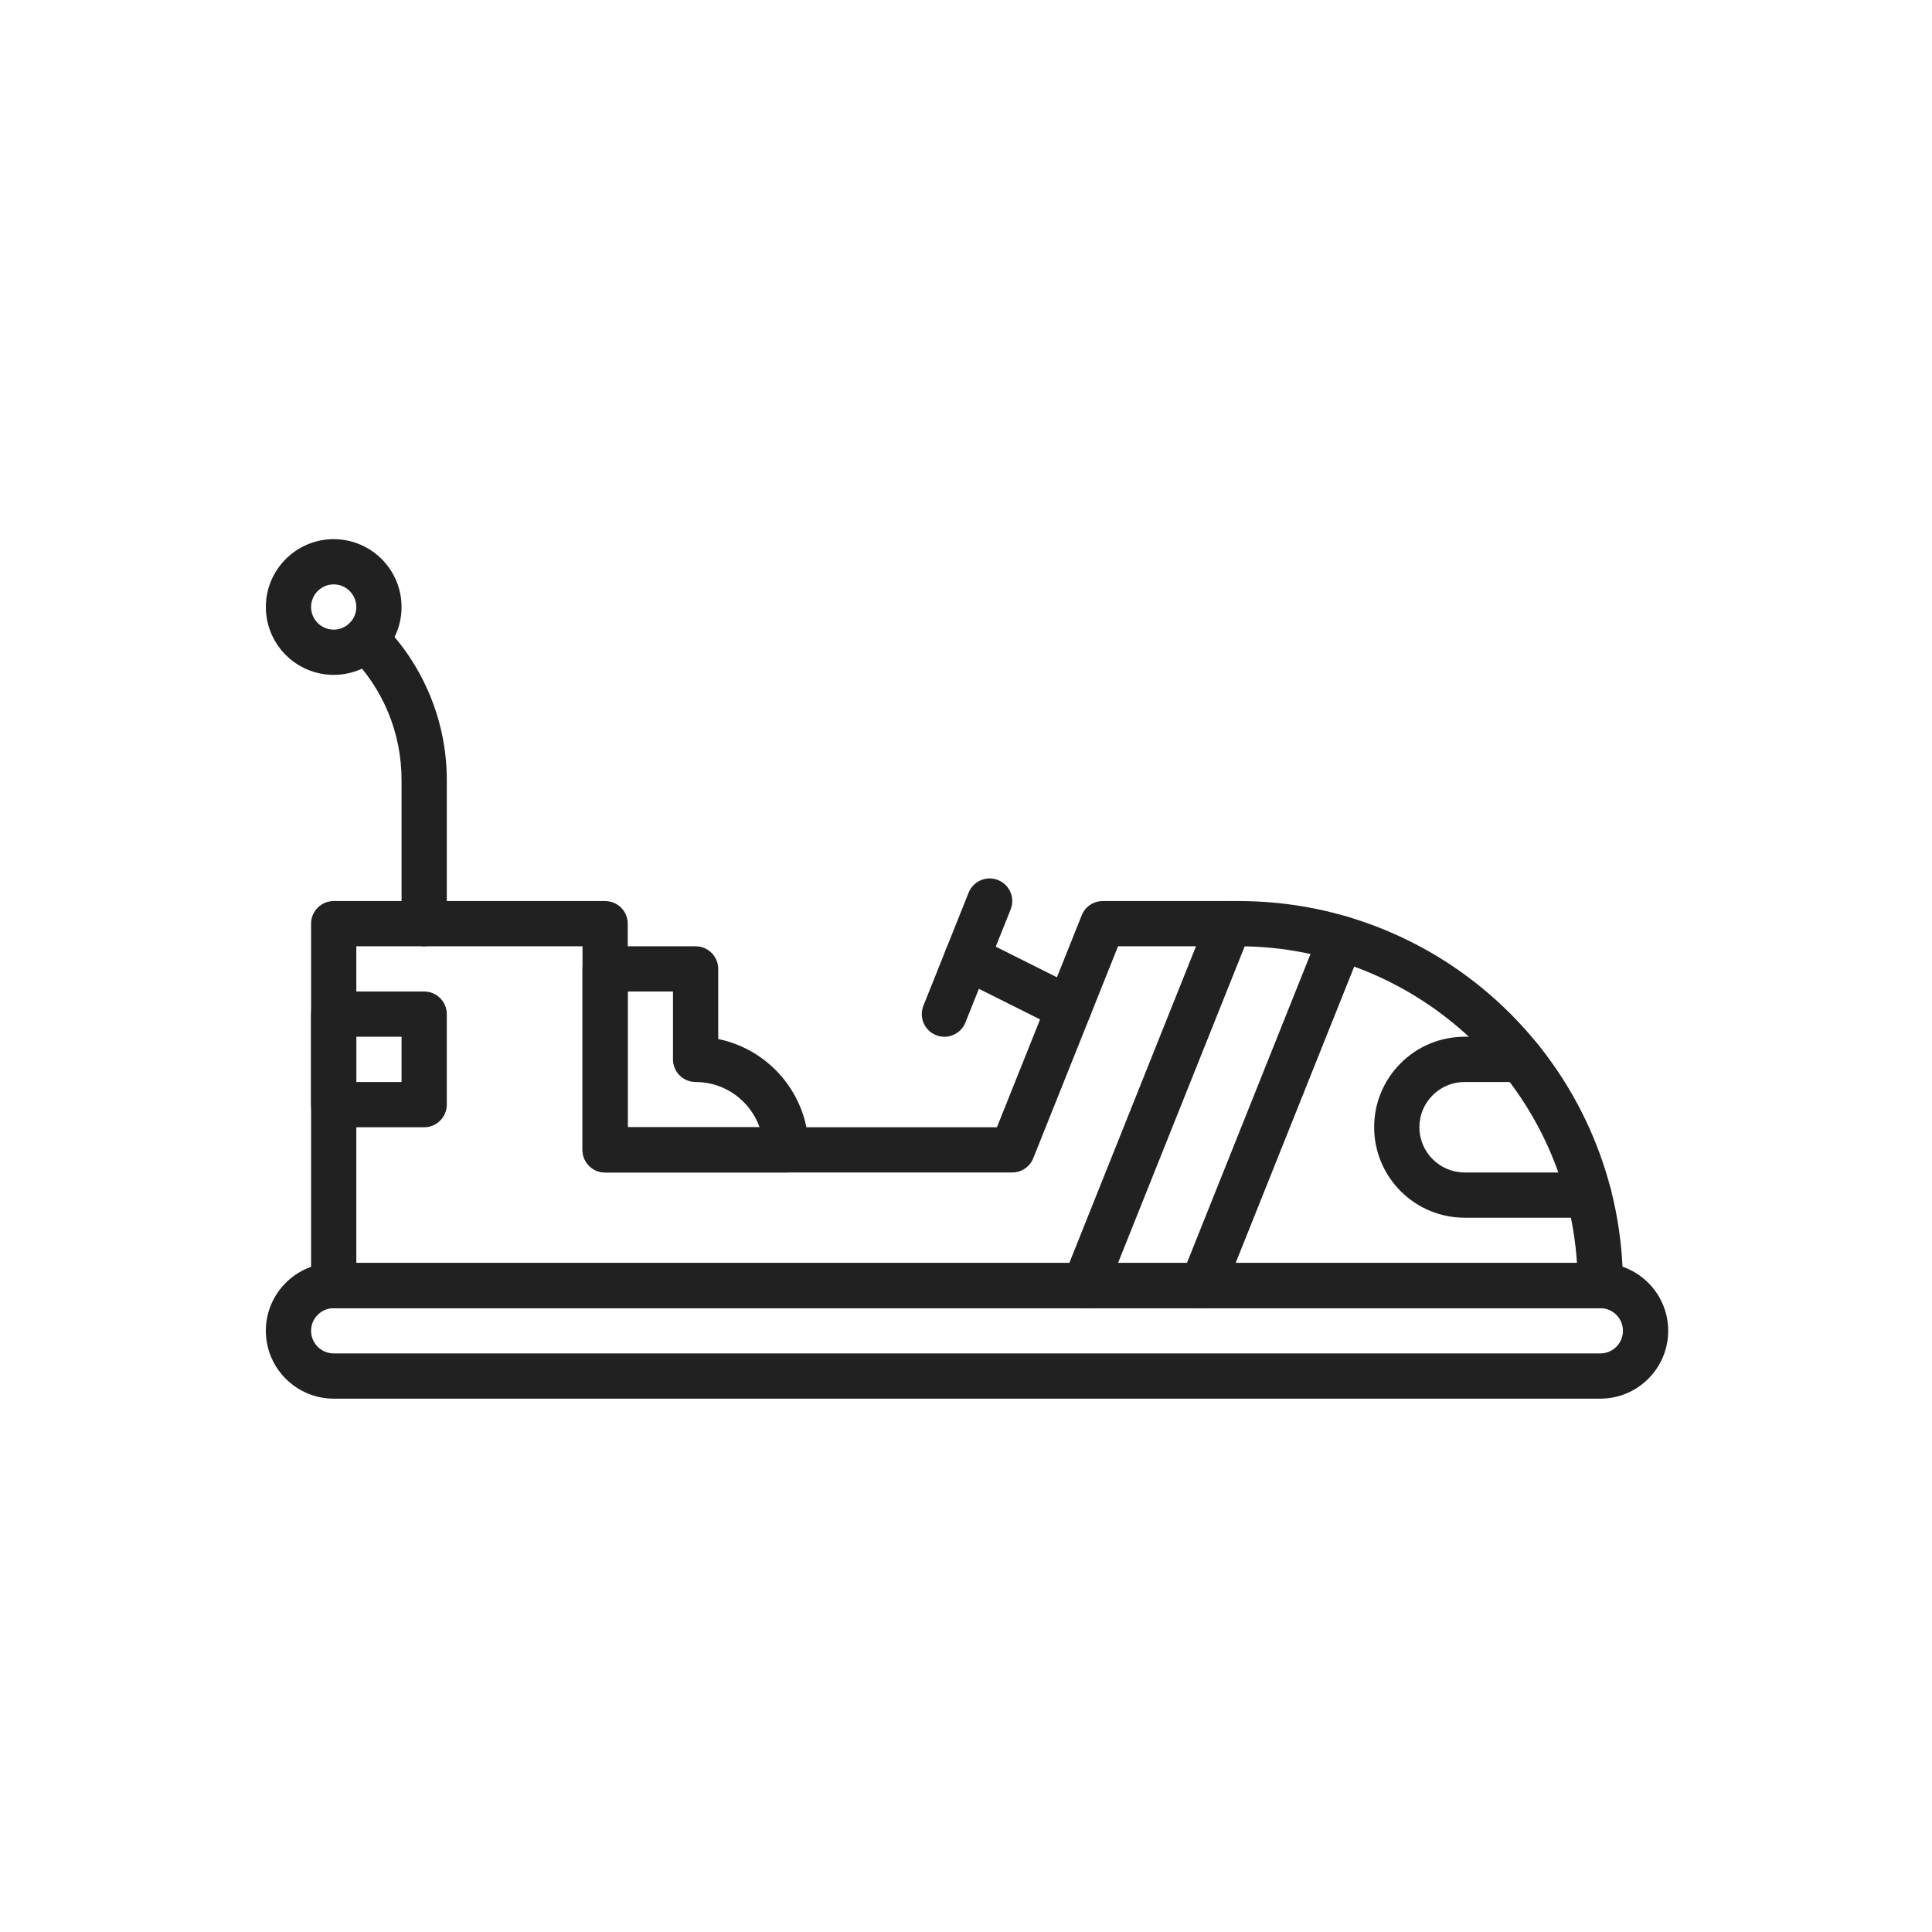
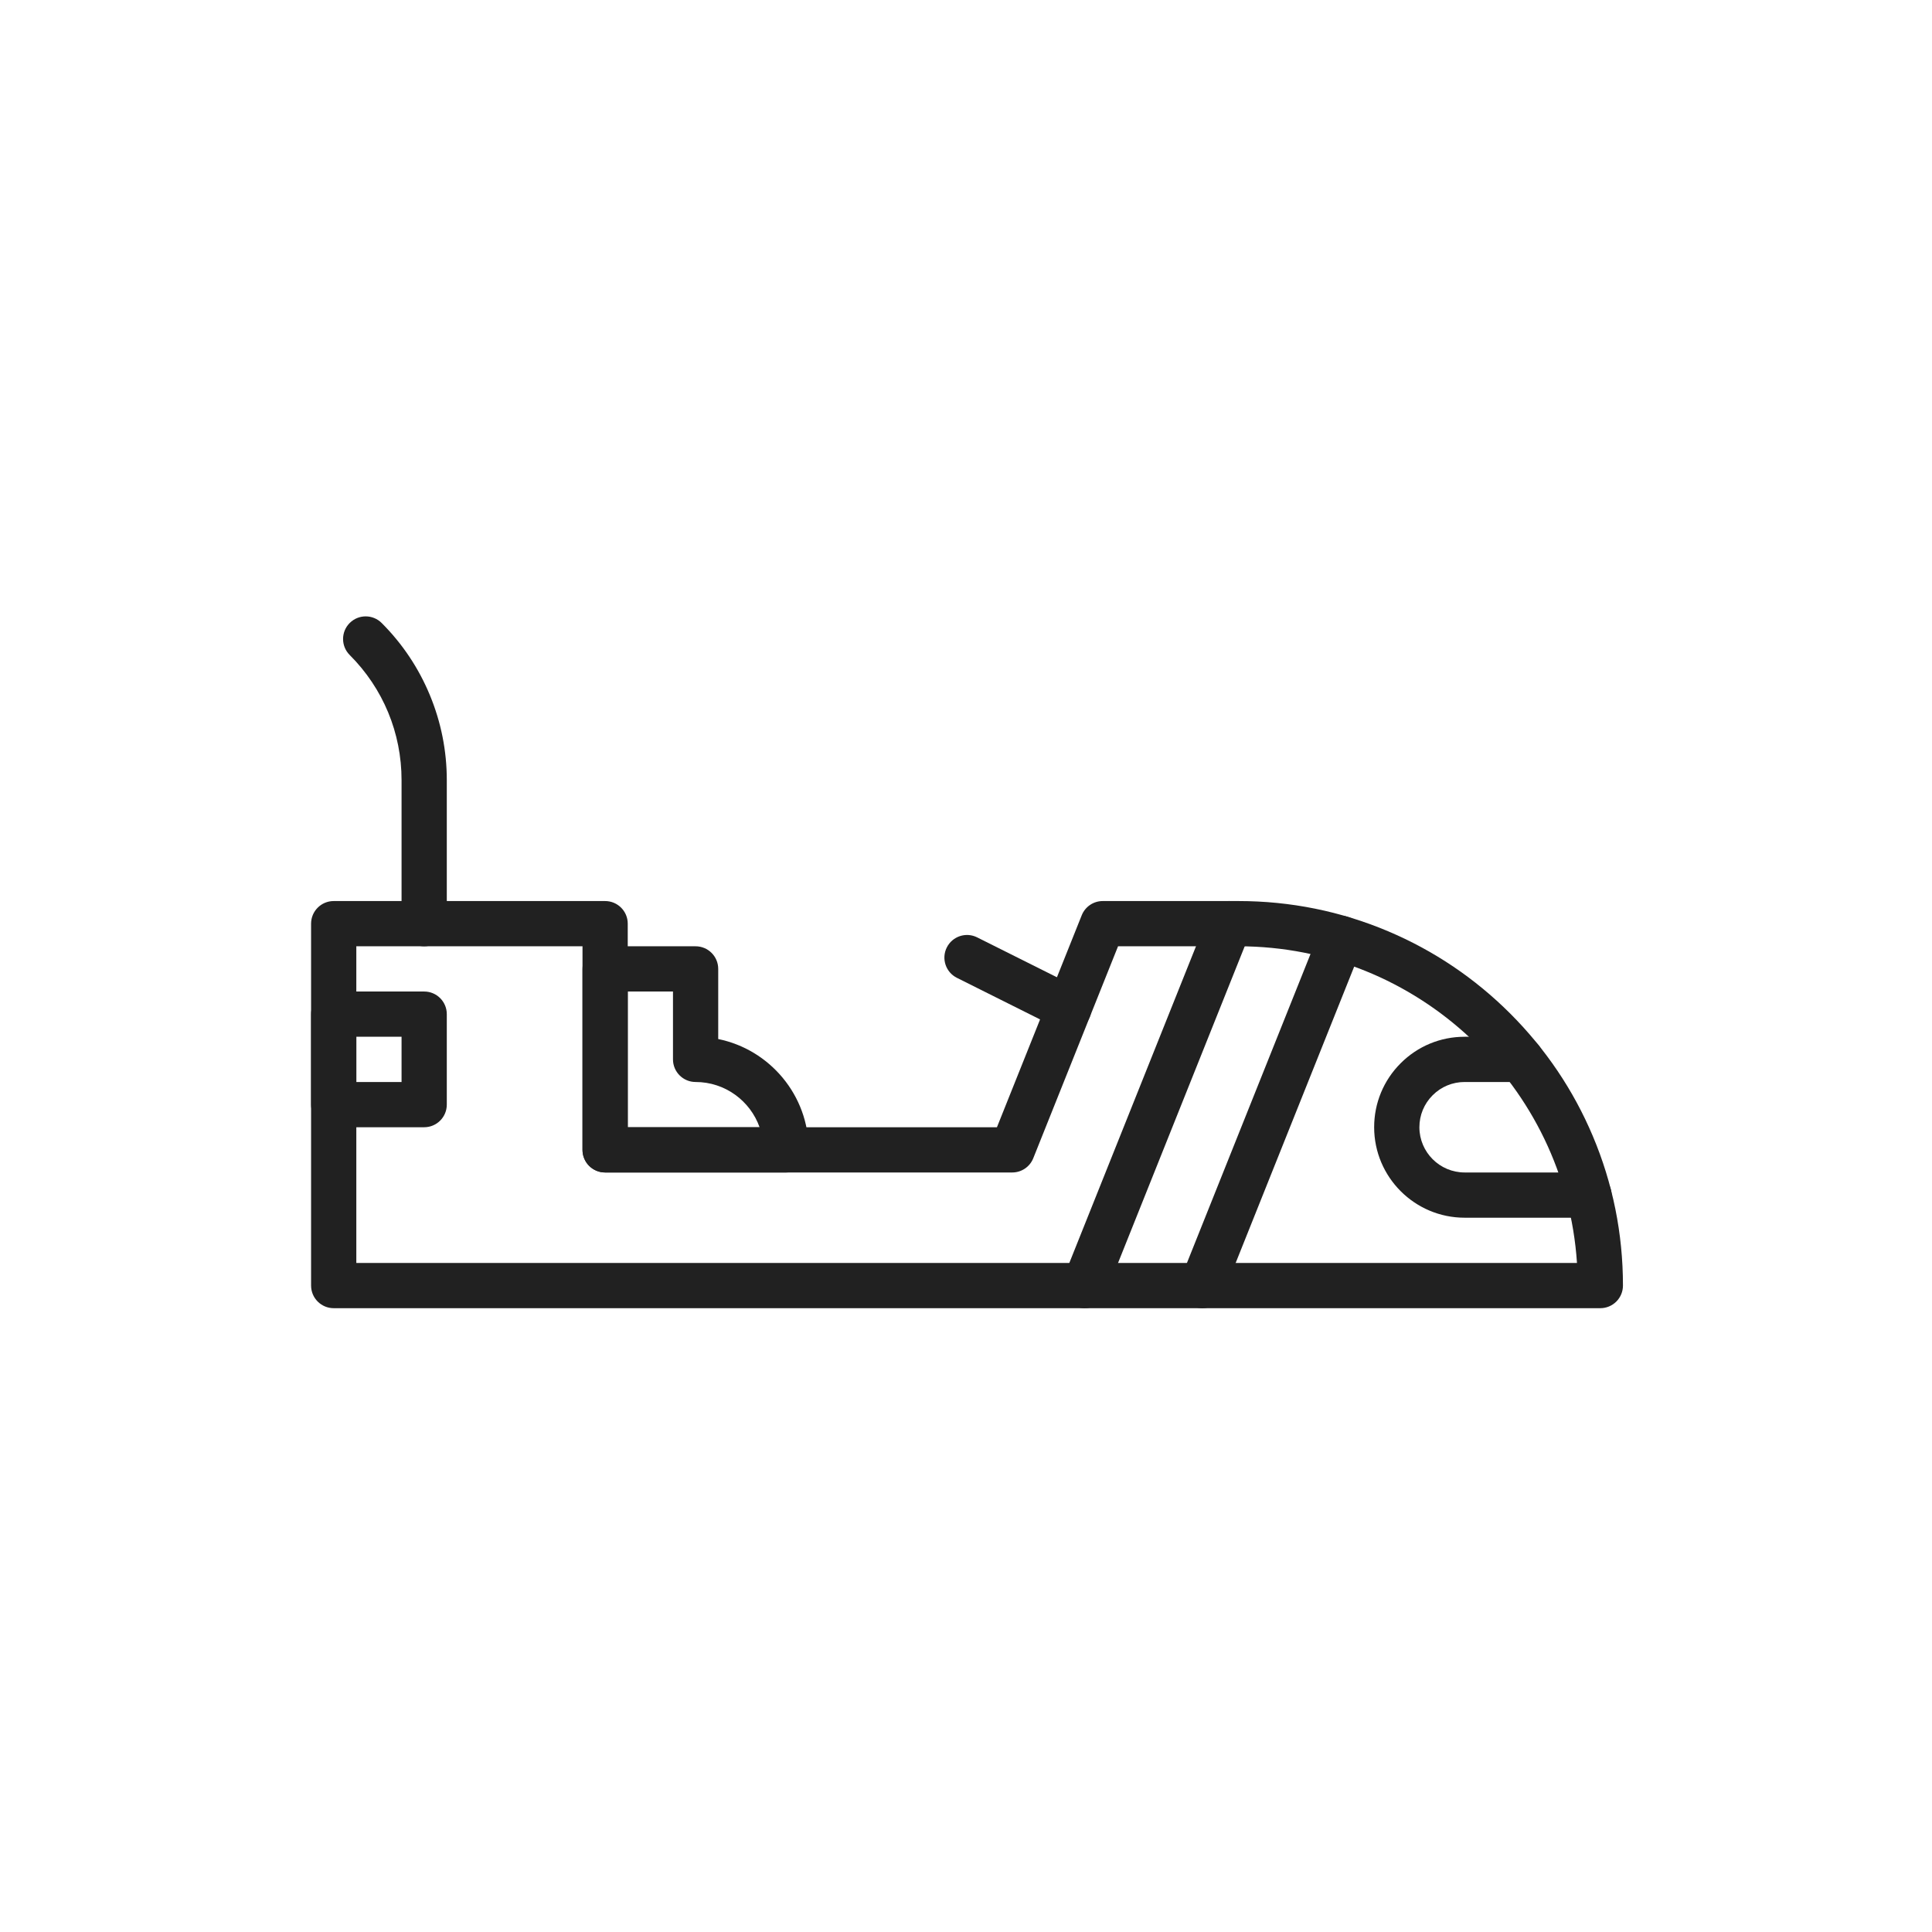
<svg xmlns="http://www.w3.org/2000/svg" version="1.1" x="0px" y="0px" viewBox="0 0 492 492" style="enable-background:new 0 0 492 492;" xml:space="preserve">
  <g id="Master_Layer_2">
</g>
  <g id="Layer_1">
    <g>
      <g>
        <g>
          <g>
-             <path style="fill-rule:evenodd;clip-rule:evenodd;fill:#212121;" d="M407.54,356.18H84.98c-9.528,0-17.28-7.752-17.28-17.28       s7.752-17.28,17.28-17.28h322.56c9.528,0,17.28,7.752,17.28,17.28S417.068,356.18,407.54,356.18L407.54,356.18z M84.98,333.14       c-3.176,0-5.76,2.584-5.76,5.76s2.584,5.76,5.76,5.76h322.56c3.176,0,5.76-2.584,5.76-5.76s-2.584-5.76-5.76-5.76H84.98z" />
-           </g>
+             </g>
          <g>
            <path style="fill-rule:evenodd;clip-rule:evenodd;fill:#212121;" d="M407.54,333.14H84.98c-3.181,0-5.76-2.579-5.76-5.76       v-92.16c0-3.181,2.579-5.76,5.76-5.76h69.12c3.181,0,5.76,2.579,5.76,5.76v51.84h94.02l21.592-53.979       c0.875-2.187,2.993-3.621,5.348-3.621h34.56c13.216,0,26.041,2.59,38.117,7.697c11.661,4.932,22.132,11.992,31.123,20.982       c8.991,8.991,16.05,19.462,20.982,31.123c5.108,12.076,7.698,24.901,7.698,38.117c0,1.528-0.607,2.993-1.687,4.073       S409.068,333.14,407.54,333.14L407.54,333.14z M90.74,321.62h310.85c-2.976-44.965-40.505-80.64-86.21-80.64h-30.66       l-21.592,53.979c-0.875,2.187-2.993,3.621-5.348,3.621H154.1c-3.181,0-5.76-2.579-5.76-5.76v-51.84h-57.6V321.62z" />
          </g>
          <g>
            <path style="fill-rule:evenodd;clip-rule:evenodd;fill:#212121;" d="M276.21,333.142c-0.712,0-1.436-0.133-2.137-0.414       c-2.954-1.181-4.39-4.534-3.209-7.487l36.864-92.16c1.181-2.954,4.534-4.391,7.487-3.209c2.954,1.181,4.39,4.534,3.209,7.487       l-36.864,92.16C280.659,331.771,278.496,333.142,276.21,333.142z" />
          </g>
          <g>
            <path style="fill-rule:evenodd;clip-rule:evenodd;fill:#212121;" d="M306.162,333.142c-0.712,0-1.436-0.133-2.137-0.414       c-2.954-1.181-4.39-4.534-3.209-7.487l35.359-88.399c1.181-2.953,4.534-4.391,7.487-3.209c2.954,1.182,4.39,4.534,3.209,7.487       l-35.359,88.399C310.611,331.771,308.448,333.142,306.162,333.142z" />
          </g>
          <g>
-             <path style="fill-rule:evenodd;clip-rule:evenodd;fill:#212121;" d="M240.498,264.021c-0.712,0-1.436-0.133-2.137-0.414       c-2.954-1.181-4.39-4.534-3.209-7.487l11.52-28.8c1.181-2.954,4.534-4.39,7.487-3.209c2.954,1.182,4.39,4.534,3.209,7.487       l-11.52,28.8C244.947,262.651,242.784,264.021,240.498,264.021z" />
-           </g>
+             </g>
          <g>
            <path style="fill-rule:evenodd;clip-rule:evenodd;fill:#212121;" d="M200.18,298.58H154.1c-3.181,0-5.76-2.579-5.76-5.76       v-46.08c0-3.181,2.579-5.76,5.76-5.76h23.04c3.181,0,5.76,2.579,5.76,5.76v17.859c13.129,2.676,23.04,14.313,23.04,28.221       C205.94,296.001,203.361,298.58,200.18,298.58L200.18,298.58z M159.86,287.06h33.573c-2.377-6.705-8.783-11.52-16.293-11.52       c-3.181,0-5.76-2.579-5.76-5.76V252.5h-11.52V287.06z" />
          </g>
          <g>
            <path style="fill-rule:evenodd;clip-rule:evenodd;fill:#212121;" d="M272.176,262.581c-0.866,0-1.745-0.196-2.572-0.609       l-25.92-12.96c-2.845-1.423-3.999-4.883-2.576-7.728c1.423-2.846,4.882-3.999,7.728-2.576l25.92,12.96       c2.845,1.423,3.998,4.883,2.576,7.728C276.323,261.414,274.288,262.581,272.176,262.581z" />
          </g>
          <g>
            <path style="fill-rule:evenodd;clip-rule:evenodd;fill:#212121;" d="M404.636,310.1H372.98c-12.704,0-23.04-10.336-23.04-23.04       c0-6.154,2.397-11.94,6.748-16.292c4.352-4.352,10.138-6.748,16.292-6.748h14.347c3.181,0,5.76,2.579,5.76,5.76       s-2.579,5.76-5.76,5.76H372.98c-3.076,0-5.97,1.198-8.145,3.375c-2.176,2.176-3.375,5.069-3.375,8.145       c0,6.352,5.168,11.52,11.52,11.52h31.656c3.181,0,5.76,2.579,5.76,5.76S407.817,310.1,404.636,310.1z" />
          </g>
          <g>
            <path style="fill-rule:evenodd;clip-rule:evenodd;fill:#212121;" d="M108.02,240.98c-3.181,0-5.76-2.579-5.76-5.76v-36.536       c0-12.045-4.69-23.369-13.207-31.885c-2.249-2.25-2.249-5.897,0-8.146c2.25-2.249,5.896-2.249,8.146,0       c5.283,5.284,9.412,11.463,12.272,18.367c2.86,6.904,4.31,14.192,4.31,21.665v36.536       C113.78,238.401,111.201,240.98,108.02,240.98z" />
          </g>
          <g>
-             <path style="fill-rule:evenodd;clip-rule:evenodd;fill:#212121;" d="M84.98,171.86c-9.528,0-17.28-7.752-17.28-17.28       s7.752-17.28,17.28-17.28s17.28,7.752,17.28,17.28S94.508,171.86,84.98,171.86L84.98,171.86z M84.98,148.82       c-3.176,0-5.76,2.584-5.76,5.76c0,3.176,2.584,5.76,5.76,5.76s5.76-2.584,5.76-5.76C90.74,151.404,88.156,148.82,84.98,148.82z       " />
-           </g>
+             </g>
          <g>
            <path style="fill-rule:evenodd;clip-rule:evenodd;fill:#212121;" d="M108.02,287.06H84.98c-3.181,0-5.76-2.579-5.76-5.76       v-23.04c0-3.181,2.579-5.76,5.76-5.76h23.04c3.181,0,5.76,2.579,5.76,5.76v23.04C113.78,284.481,111.201,287.06,108.02,287.06       L108.02,287.06z M90.74,275.54h11.52v-11.52H90.74V275.54z" />
          </g>
        </g>
      </g>
    </g>
  </g>
</svg>